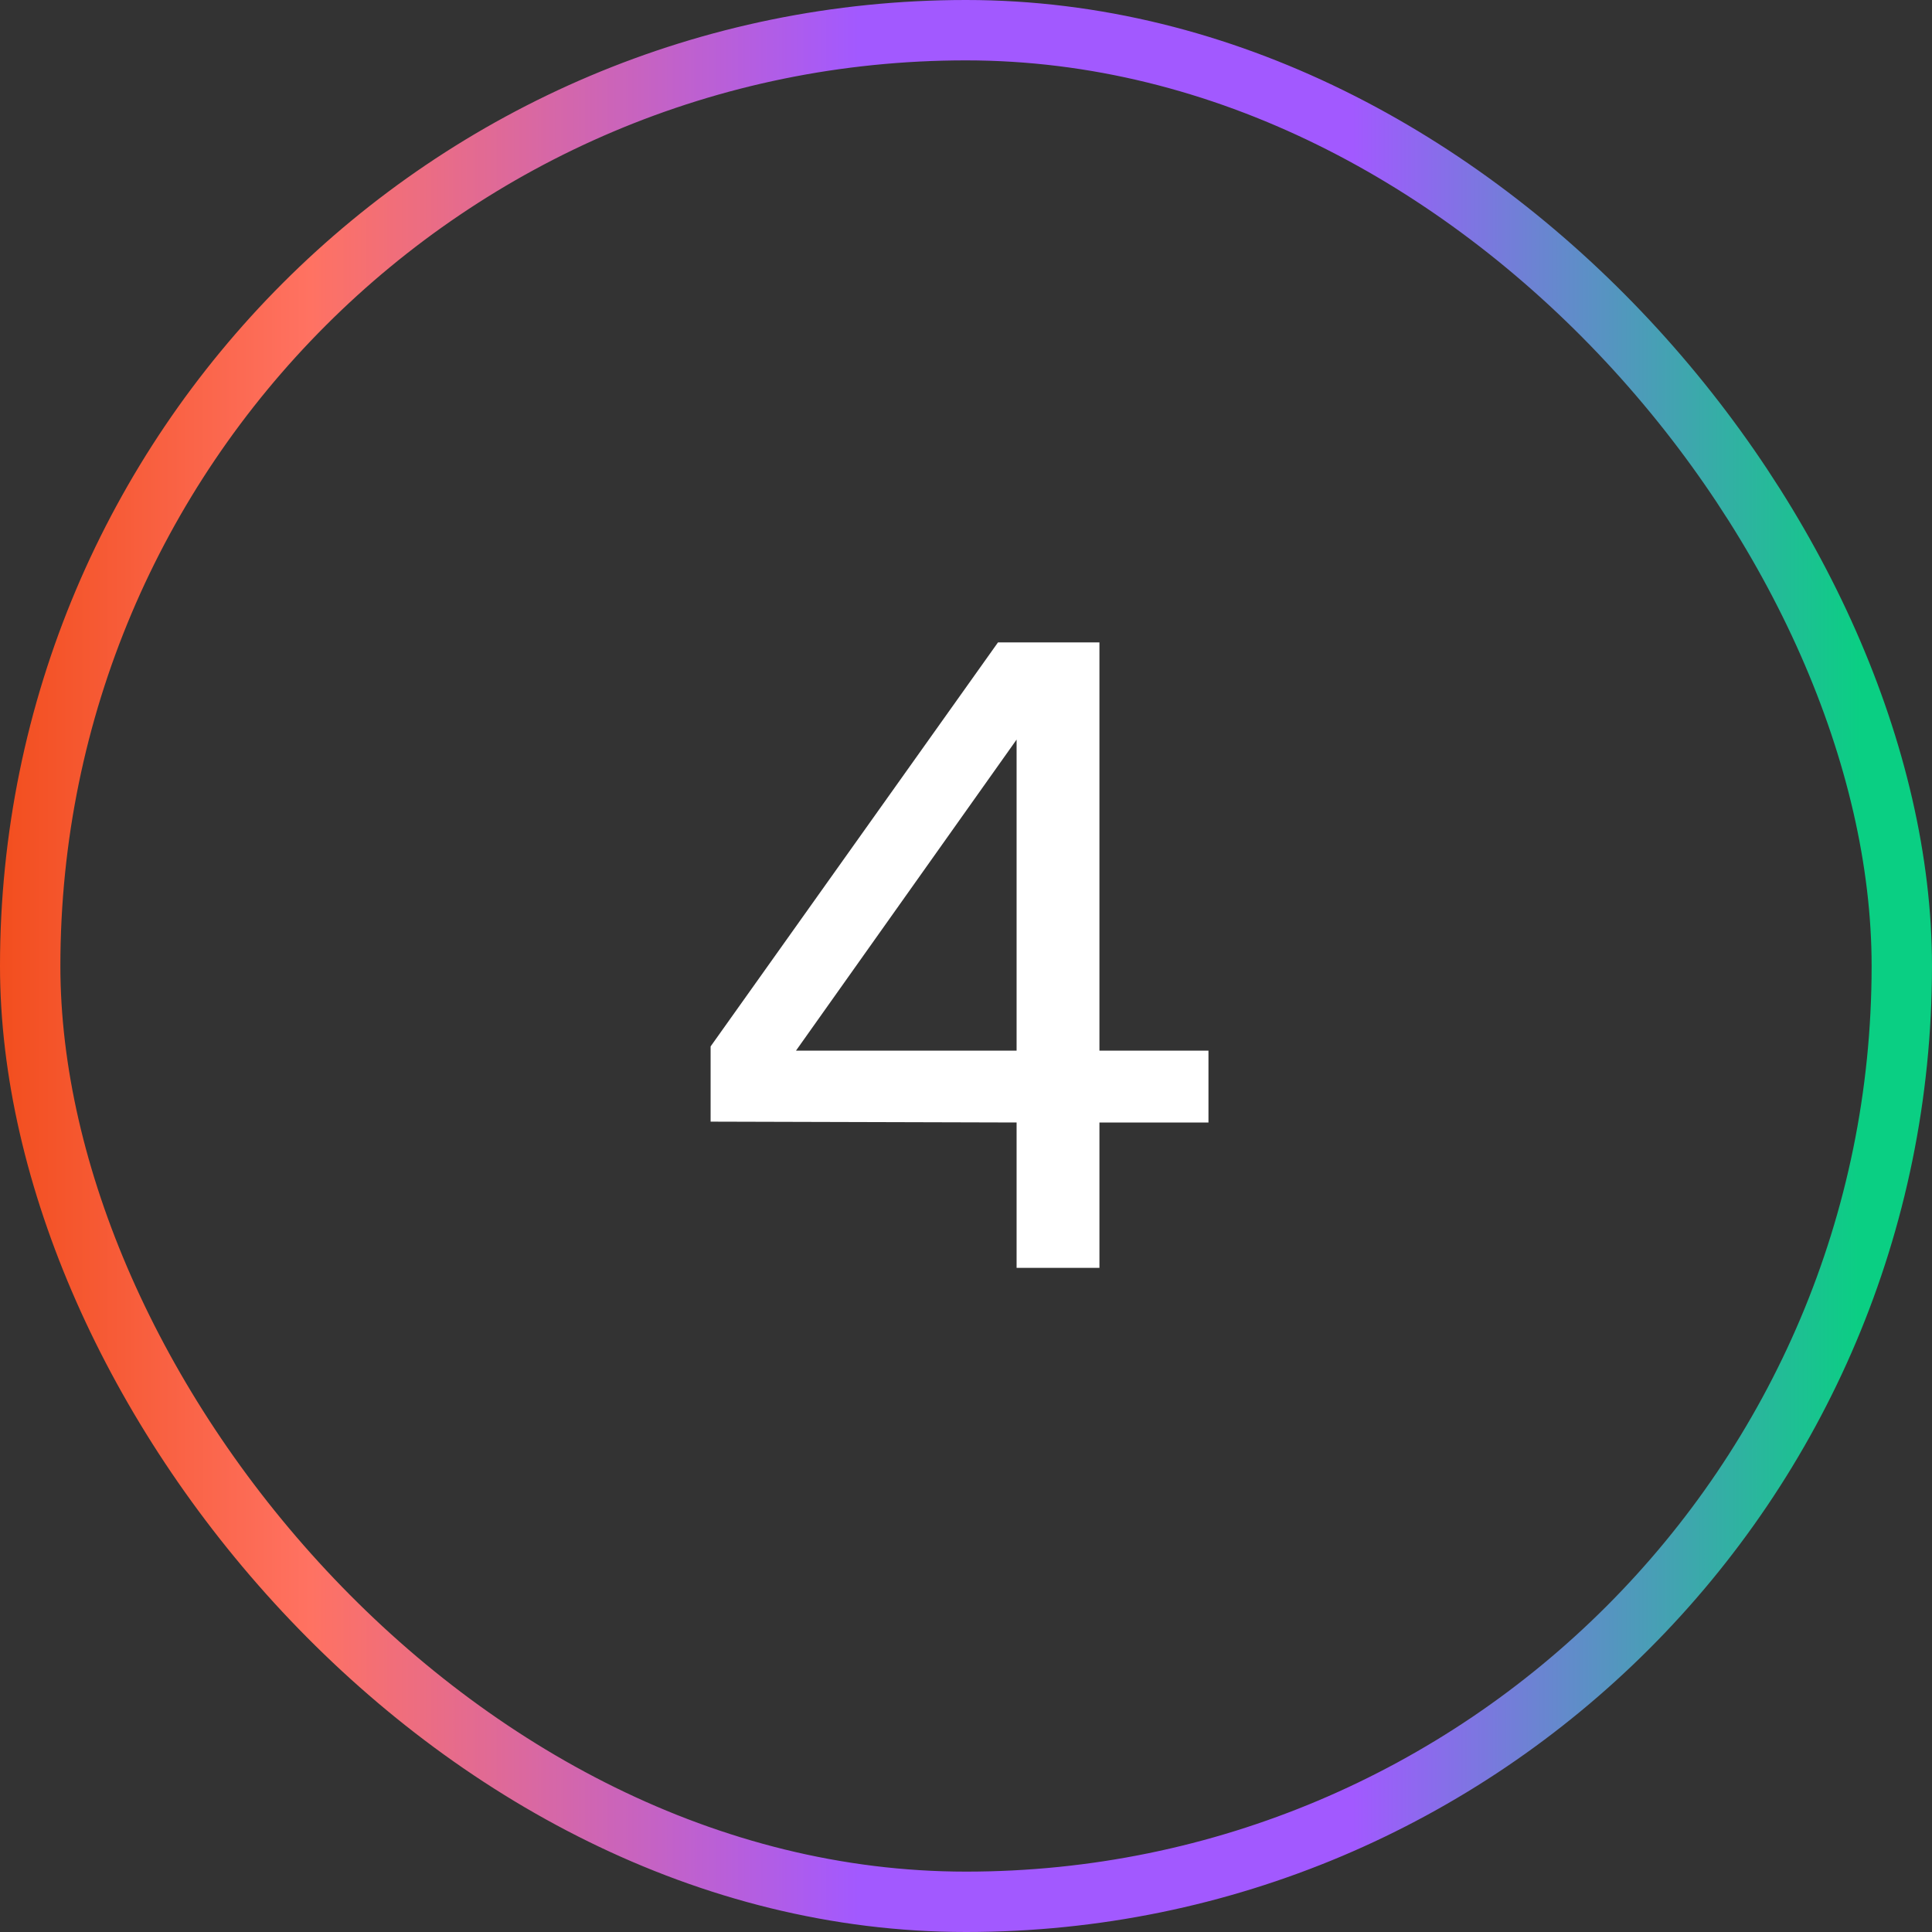
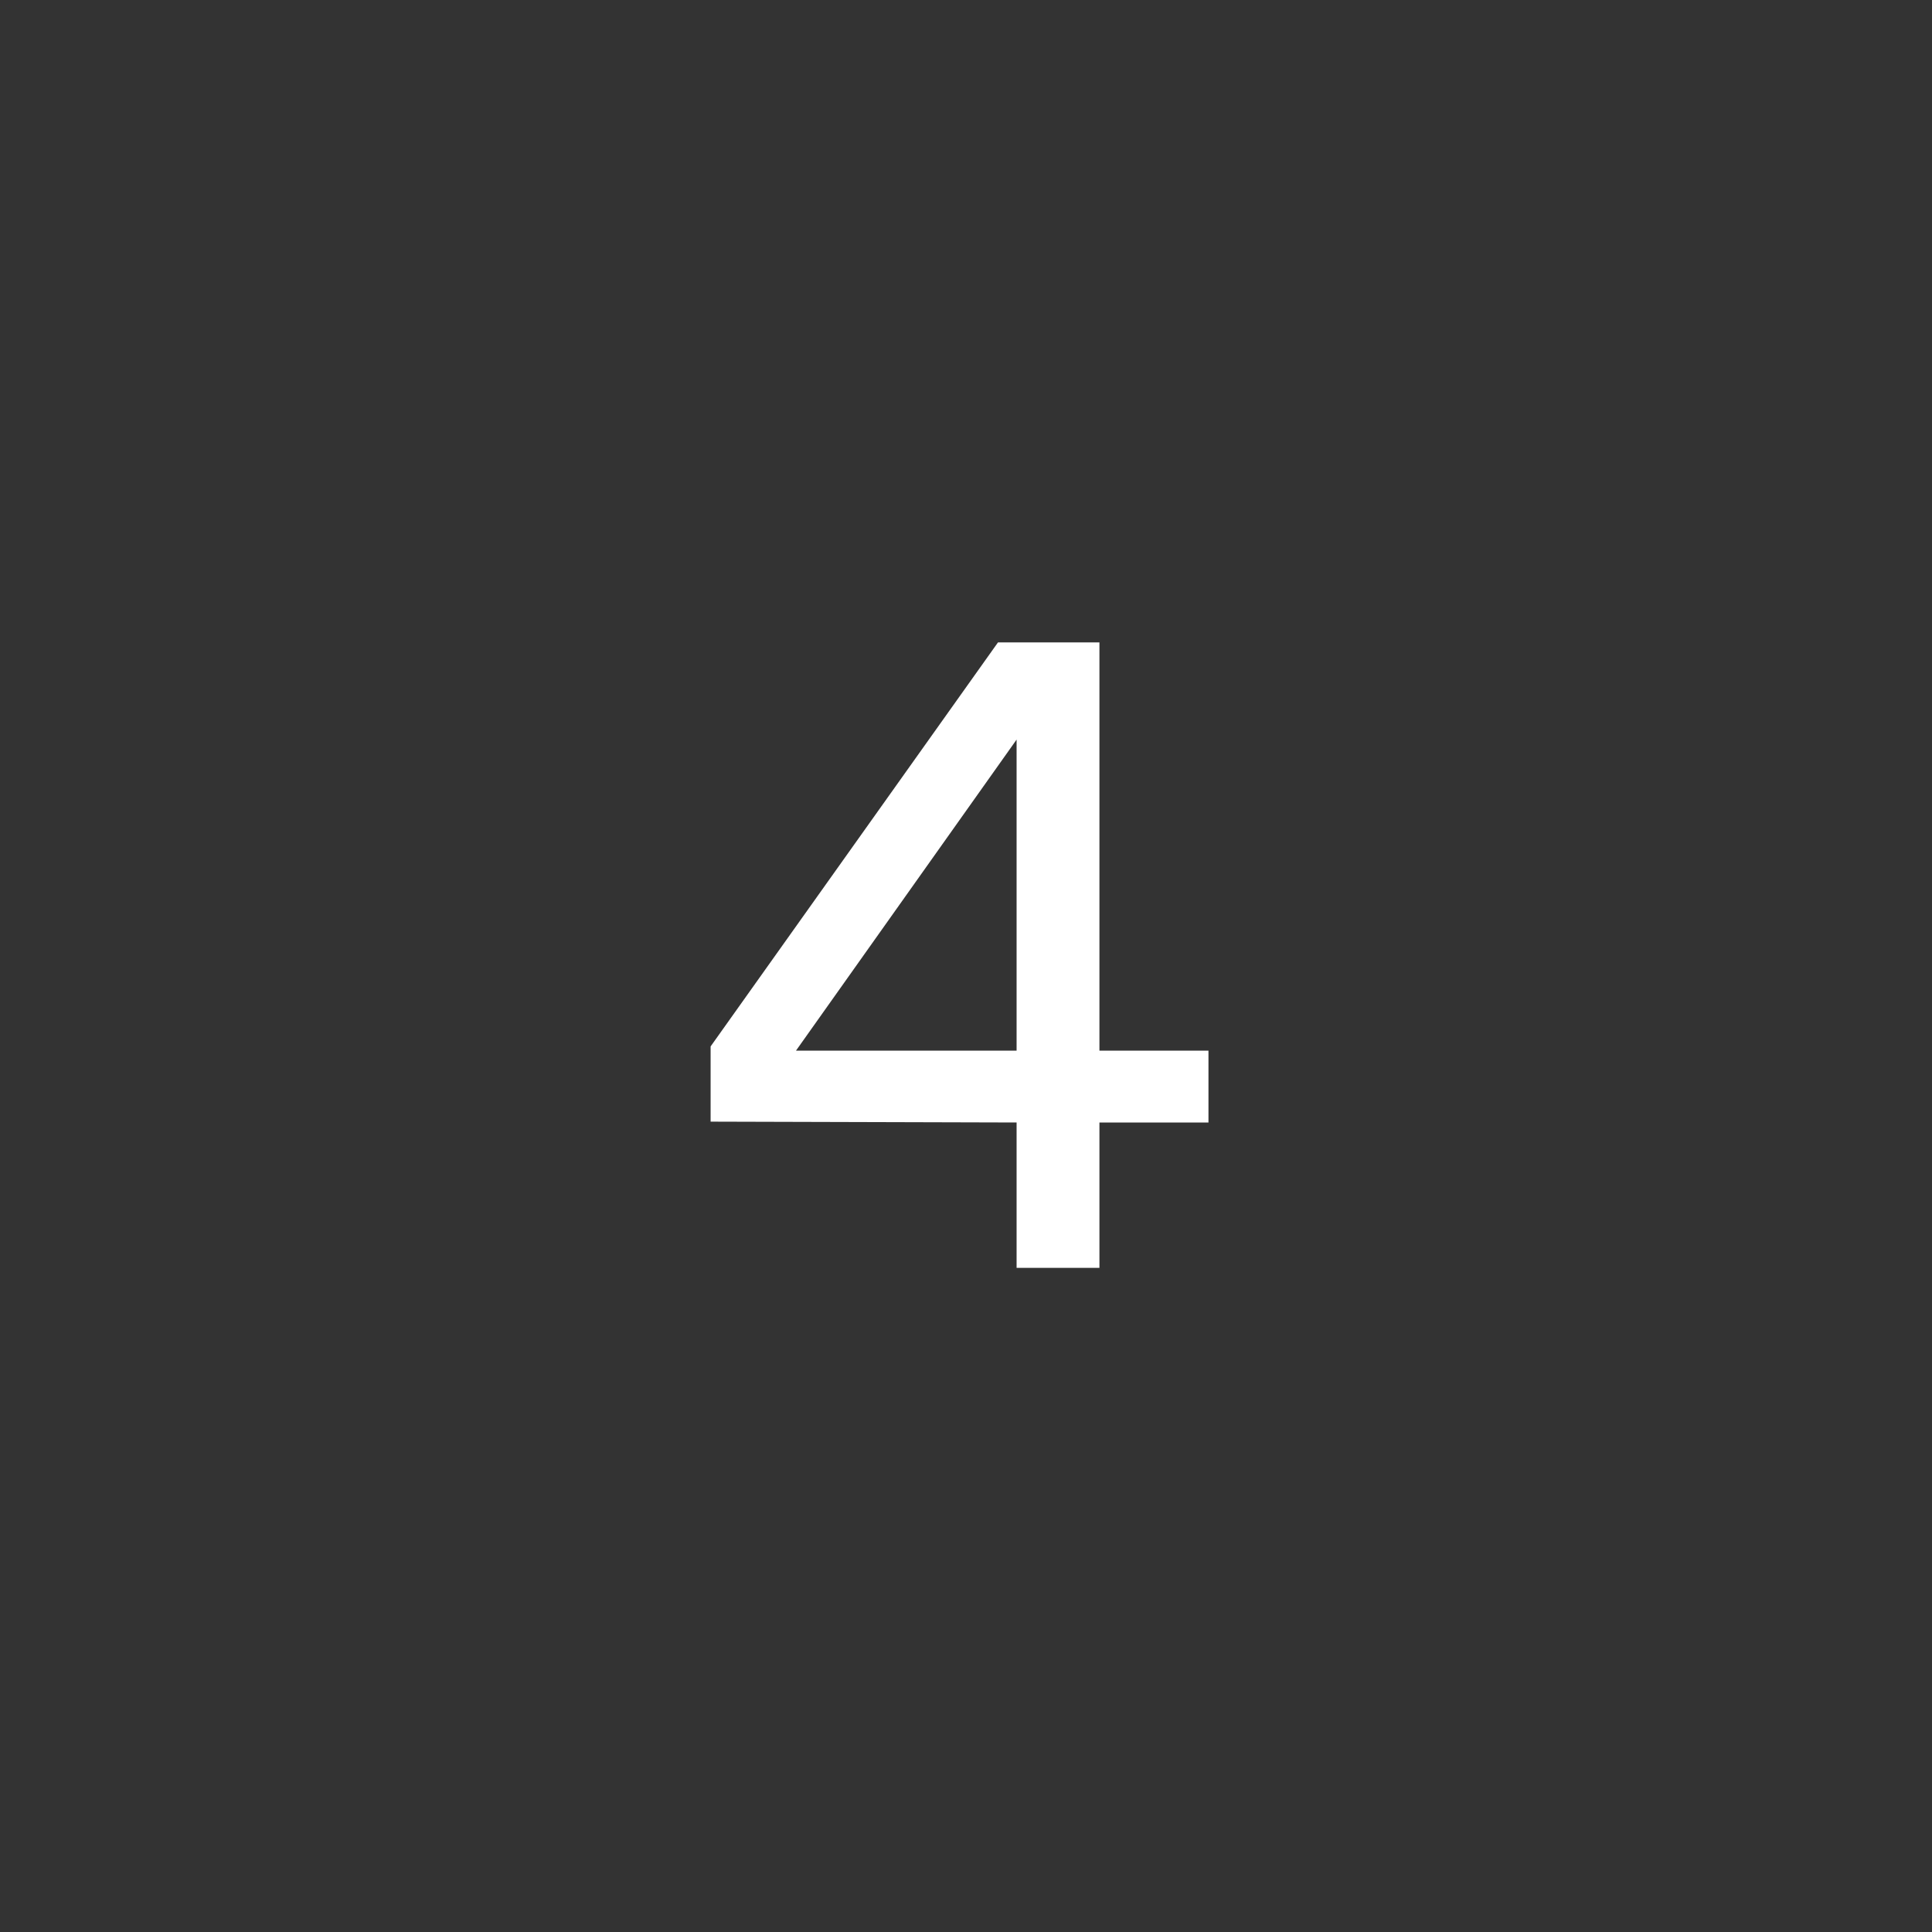
<svg xmlns="http://www.w3.org/2000/svg" width="32" height="32" viewBox="0 0 32 32" fill="none">
  <rect x="0" y="0" width="32" height="32" fill="#333333" stroke="none" />
-   <rect x="0.5" y="0.5" width="31" height="31" rx="15.5" stroke="url(#paint0_linear_6819_58097)" />
  <path d="M16.838 21V18.592L11.77 18.578V17.332L16.53 10.64H18.21V17.402H20.016V18.592H18.21V21H16.838ZM13.184 17.402H16.838V12.25L13.184 17.402Z" fill="white" />
  <defs>
    <linearGradient id="paint0_linear_6819_58097" x1="-2.11959e-09" y1="34.112" x2="31.961" y2="34.11" gradientUnits="userSpaceOnUse">
      <stop stop-color="#F24E1E" />
      <stop offset="0.161" stop-color="#FF7262" />
      <stop offset="0.445" stop-color="#A259FF" />
      <stop offset="0.701" stop-color="#A259FF" />
      <stop offset="0.965" stop-color="#0ACF83" />
    </linearGradient>
  </defs>
</svg>